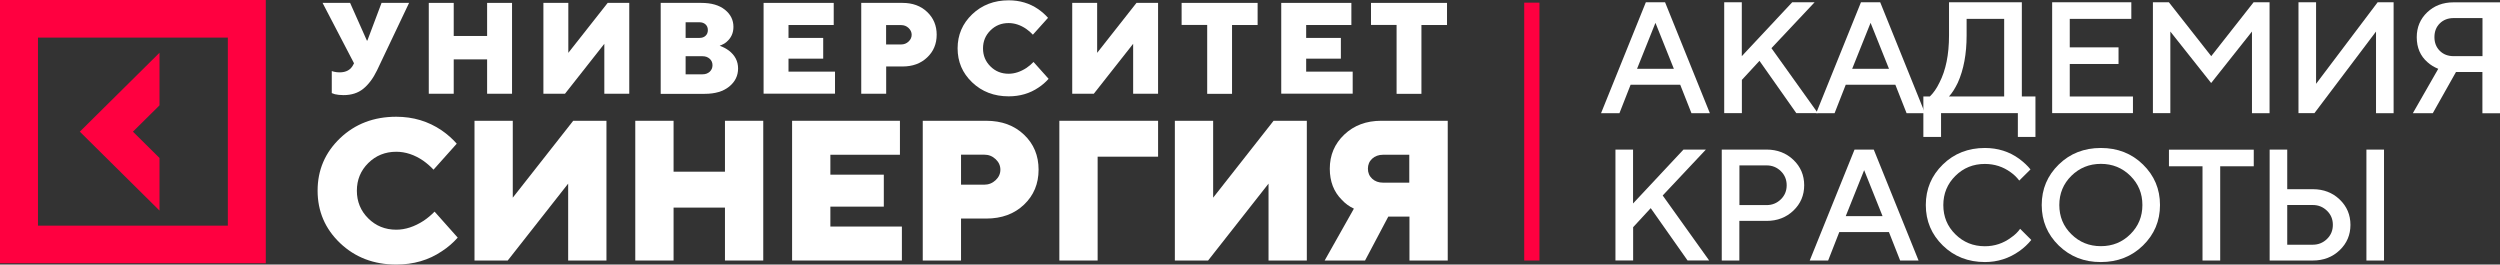
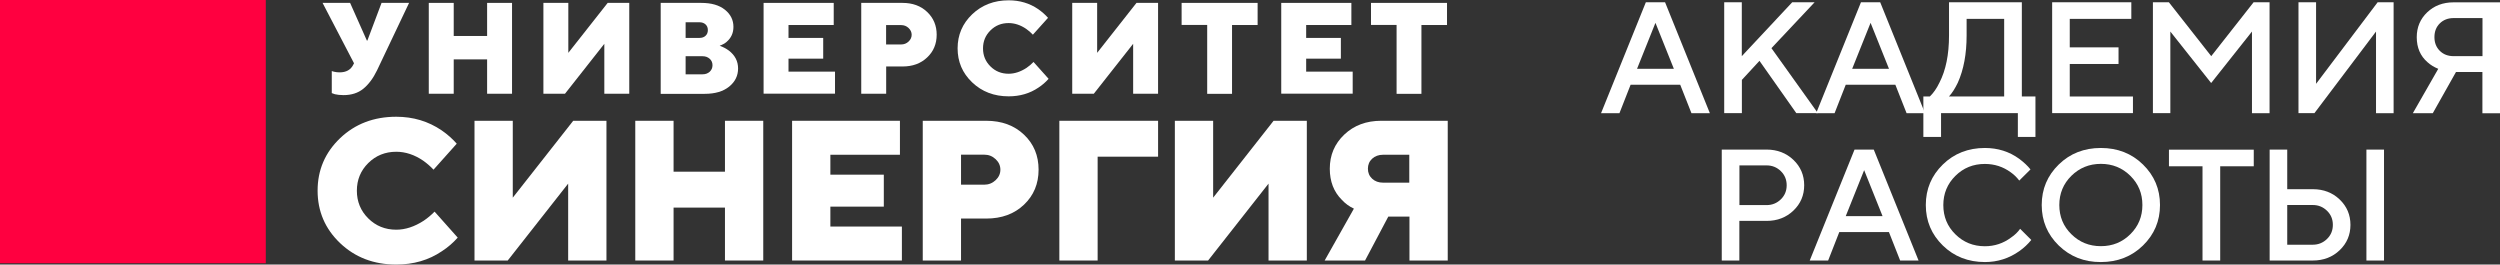
<svg xmlns="http://www.w3.org/2000/svg" width="189" height="20" viewBox="0 0 189 20" fill="none">
  <rect x="0" y="0" width="189" height="20" fill="#333333" stroke="none" />
  <g clip-path="url(#clip0_73_273)">
    <path d="M12.058 11.943L10.05 9.954L12.058 7.966V3.989L6.035 9.954L12.058 15.919V11.943Z" fill="#FF0040" />
-     <path d="M0 0V19.902H20.094V0H0ZM17.224 17.06H2.87V2.842H17.224V17.06Z" fill="#FF0040" />
-     <path d="M115.231 0.201V19.695H116.383V0.201H115.231Z" fill="#FF0040" />
+     <path d="M0 0V19.902H20.094V0H0ZM17.224 17.06H2.87H17.224V17.06Z" fill="#FF0040" />
    <path d="M25.082 7.039V5.373C25.15 5.398 25.205 5.416 25.248 5.422C25.378 5.453 25.526 5.471 25.673 5.471C26.172 5.471 26.523 5.276 26.714 4.879L26.763 4.782L24.386 0.219H26.468L27.736 3.068H27.773L28.845 0.219H30.926L28.5 5.325C28.204 5.935 27.853 6.398 27.459 6.715C27.065 7.033 26.566 7.191 25.975 7.191C25.723 7.191 25.507 7.167 25.322 7.124L25.082 7.039Z" fill="white" />
    <path d="M32.416 7.087V0.219H34.301V2.72H36.826V0.219H38.71V7.087H36.826V4.489H34.301V7.087H32.416Z" fill="white" />
    <path d="M41.081 7.087V0.219H42.965V3.995L45.94 0.219H47.572V7.087H45.687V3.312L42.713 7.087H41.081Z" fill="white" />
    <path d="M49.949 7.087V0.219H53.022C53.779 0.219 54.376 0.39 54.807 0.738C55.239 1.086 55.448 1.519 55.448 2.031C55.448 2.495 55.276 2.873 54.925 3.172C54.795 3.281 54.623 3.379 54.407 3.458C54.666 3.55 54.894 3.672 55.103 3.824C55.565 4.178 55.799 4.629 55.799 5.178C55.799 5.721 55.577 6.179 55.128 6.545C54.678 6.911 54.062 7.094 53.274 7.094H49.949V7.087ZM51.833 2.867H52.874C53.071 2.867 53.231 2.812 53.342 2.702C53.459 2.592 53.514 2.452 53.514 2.275C53.514 2.098 53.459 1.958 53.342 1.848C53.225 1.738 53.071 1.683 52.874 1.683H51.833V2.867ZM51.833 5.617H53.12C53.336 5.617 53.514 5.55 53.656 5.422C53.791 5.294 53.865 5.13 53.865 4.934C53.865 4.739 53.798 4.574 53.656 4.446C53.514 4.318 53.336 4.251 53.12 4.251H51.833V5.617Z" fill="white" />
    <path d="M57.727 7.087V0.219H63.029V1.891H59.611V2.867H62.234V4.434H59.611V5.416H63.127V7.081H57.727V7.087Z" fill="white" />
    <path d="M65.11 7.087V0.219H68.233C68.99 0.219 69.612 0.445 70.092 0.903C70.573 1.36 70.813 1.933 70.813 2.623C70.813 3.318 70.573 3.891 70.092 4.343C69.612 4.8 68.996 5.026 68.233 5.026H66.995V7.087H65.11ZM66.989 3.361H68.128C68.343 3.361 68.534 3.287 68.688 3.141C68.842 2.995 68.922 2.824 68.922 2.629C68.922 2.434 68.842 2.263 68.688 2.116C68.534 1.97 68.343 1.897 68.128 1.897H66.989V3.361Z" fill="white" />
    <path d="M78.134 4.684L79.274 5.959C79.046 6.215 78.793 6.435 78.504 6.624C77.857 7.063 77.106 7.283 76.256 7.283C75.154 7.283 74.23 6.929 73.497 6.228C72.758 5.526 72.395 4.666 72.395 3.654C72.395 2.641 72.764 1.781 73.497 1.08C74.236 0.378 75.154 0.024 76.256 0.024C77.088 0.024 77.833 0.244 78.485 0.689C78.775 0.891 79.021 1.11 79.231 1.348L78.085 2.623C77.931 2.458 77.765 2.312 77.58 2.184C77.149 1.891 76.706 1.744 76.25 1.744C75.708 1.744 75.252 1.927 74.877 2.3C74.501 2.672 74.316 3.123 74.316 3.66C74.316 4.196 74.501 4.648 74.877 5.02C75.252 5.392 75.708 5.575 76.25 5.575C76.7 5.575 77.149 5.428 77.599 5.136C77.802 4.995 77.981 4.849 78.134 4.684Z" fill="white" />
    <path d="M81.06 7.087V0.219H82.944V3.995L85.918 0.219H87.55V7.087H85.666V3.312L82.692 7.087H81.06Z" fill="white" />
    <path d="M91.264 7.087V1.885H89.33V0.219H95.076V1.891H93.142V7.094H91.264V7.087Z" fill="white" />
    <path d="M96.862 7.087V0.219H102.164V1.891H98.746V2.867H101.37V4.434H98.746V5.416H102.263V7.081H96.862V7.087Z" fill="white" />
    <path d="M105.582 7.087V1.885H103.648V0.219H109.394V1.891H107.46V7.094H105.582V7.087Z" fill="white" />
    <path d="M32.854 15.999L34.603 17.963C34.258 18.353 33.864 18.695 33.414 18.988C32.417 19.665 31.265 20 29.953 20C28.26 20 26.843 19.457 25.71 18.378C24.577 17.298 24.011 15.974 24.011 14.413C24.011 12.851 24.577 11.534 25.71 10.448C26.843 9.369 28.26 8.826 29.953 8.826C31.234 8.826 32.373 9.167 33.383 9.851C33.833 10.162 34.209 10.497 34.529 10.863L32.774 12.827C32.54 12.577 32.281 12.351 31.998 12.15C31.339 11.699 30.655 11.473 29.953 11.473C29.122 11.473 28.414 11.76 27.841 12.327C27.268 12.894 26.979 13.59 26.979 14.419C26.979 15.242 27.268 15.944 27.841 16.511C28.414 17.078 29.116 17.365 29.953 17.365C30.643 17.365 31.333 17.139 32.029 16.688C32.337 16.481 32.608 16.249 32.854 15.999Z" fill="white" />
    <path d="M35.872 19.695V9.131H38.766V14.944L43.335 9.131H45.848V19.695H42.953V13.882L38.384 19.695H35.872Z" fill="white" />
    <path d="M48.027 19.695V9.131H50.922V12.98H54.807V9.131H57.702V19.695H54.807V15.694H50.922V19.695H48.027Z" fill="white" />
    <path d="M59.882 19.695V9.131H68.035V11.699H62.776V13.205H66.816V15.621H62.776V17.127H68.183V19.695H59.882Z" fill="white" />
    <path d="M69.76 19.695V9.131H74.557C75.727 9.131 76.675 9.479 77.414 10.18C78.153 10.881 78.517 11.76 78.517 12.827C78.517 13.895 78.147 14.779 77.414 15.474C76.675 16.176 75.727 16.523 74.557 16.523H72.654V19.695H69.76ZM72.654 13.962H74.409C74.742 13.962 75.031 13.846 75.271 13.62C75.511 13.394 75.629 13.132 75.629 12.827C75.629 12.528 75.511 12.26 75.271 12.034C75.031 11.809 74.748 11.693 74.409 11.693H72.654V13.962Z" fill="white" />
    <path d="M80.087 19.695V9.131H87.551V11.845H82.981V19.695H80.087Z" fill="white" />
    <path d="M88.819 19.695V9.131H91.714V14.944L96.283 9.131H98.796V19.695H95.901V13.882L91.332 19.695H88.819Z" fill="white" />
    <path d="M100.144 19.695L102.355 15.773C102.01 15.614 101.702 15.389 101.443 15.108C100.834 14.504 100.532 13.718 100.532 12.754C100.532 11.729 100.895 10.869 101.628 10.174C102.361 9.479 103.291 9.131 104.418 9.131H109.449V19.695H106.555V16.377H104.954L103.198 19.695H100.144ZM104.559 13.809H106.542V11.699H104.559C104.227 11.699 103.95 11.802 103.734 11.998C103.519 12.199 103.414 12.449 103.414 12.754C103.414 13.059 103.519 13.309 103.734 13.51C103.95 13.711 104.227 13.809 104.559 13.809Z" fill="white" />
    <path d="M121.039 8.558L124.426 0.171H125.879L129.266 8.558H127.874L127.024 6.405H123.274L122.43 8.558H121.039ZM123.76 5.203H126.544L125.152 1.726L123.76 5.203Z" fill="white" />
    <path d="M130.35 8.558V0.171H131.68V4.245L135.492 0.171H137.185L133.921 3.641L137.431 8.552H135.8L133.016 4.599L131.686 6.039V8.552H130.35V8.558Z" fill="white" />
    <path d="M137.302 8.558L140.689 0.171H142.143L145.53 8.558H144.138L143.288 6.405H139.538L138.694 8.558H137.302ZM140.024 5.203H142.808L141.416 1.726L140.024 5.203Z" fill="white" />
    <path d="M145.406 10.351V7.295H145.893C146.17 7.033 146.41 6.685 146.619 6.252C147.106 5.313 147.346 4.117 147.346 2.684V0.171H152.851V7.295H153.88V10.351H152.55V8.552H146.743V10.351H145.406ZM147.34 7.295H151.515V1.427H148.676V2.684C148.676 4.075 148.455 5.264 148.011 6.252C147.796 6.697 147.574 7.045 147.34 7.295Z" fill="white" />
    <path d="M155.143 8.558V0.171H161.128V1.427H156.473V3.58H160.161V4.837H156.473V7.295H161.251V8.552H155.143V8.558Z" fill="white" />
    <path d="M162.76 8.558V0.171H163.967L167.169 4.245L170.372 0.171H171.579V8.558H170.249V2.385L167.163 6.276L164.078 2.385V8.552H162.76V8.558Z" fill="white" />
    <path d="M173.765 8.558V0.171H175.095V6.337L179.75 0.171H180.957V8.558H179.627V2.385L174.972 8.552H173.765V8.558Z" fill="white" />
    <path d="M182.411 8.558L184.332 5.203C184.018 5.075 183.747 4.91 183.519 4.703C182.977 4.233 182.706 3.599 182.706 2.812C182.706 2.062 182.971 1.433 183.494 0.933C184.018 0.433 184.683 0.177 185.49 0.177H189V8.564H187.67V5.441H185.674L183.919 8.558H182.411ZM185.496 4.245H187.676V1.366H185.496C185.071 1.366 184.72 1.501 184.449 1.769C184.178 2.037 184.043 2.379 184.043 2.806C184.043 3.227 184.178 3.574 184.449 3.843C184.72 4.111 185.065 4.245 185.496 4.245Z" fill="white" />
-     <path d="M122.128 19.695V11.308H123.459V15.383L127.27 11.308H128.964L125.7 14.779L129.21 19.689H127.578L124.795 15.736L123.465 17.176V19.689H122.128V19.695Z" fill="white" />
    <path d="M130.165 19.695V11.308H133.552C134.365 11.308 135.042 11.571 135.584 12.089C136.126 12.607 136.397 13.248 136.397 14.004C136.397 14.761 136.126 15.401 135.584 15.919C135.042 16.438 134.365 16.7 133.552 16.7H131.495V19.695H130.165ZM131.501 15.505H133.558C133.977 15.505 134.334 15.358 134.63 15.072C134.925 14.785 135.073 14.431 135.073 14.004C135.073 13.583 134.925 13.224 134.63 12.937C134.334 12.65 133.977 12.504 133.558 12.504H131.501V15.505Z" fill="white" />
    <path d="M136.816 19.695L140.203 11.308H141.656L145.043 19.695H143.651L142.802 17.542H139.051L138.208 19.695H136.816ZM139.538 16.34H142.321L140.93 12.864L139.538 16.34Z" fill="white" />
    <path d="M152.722 17.298L153.566 18.14C153.307 18.457 153.012 18.738 152.673 18.976C151.885 19.537 151.01 19.811 150.062 19.811C148.8 19.811 147.734 19.396 146.878 18.561C146.022 17.725 145.591 16.706 145.591 15.499C145.591 14.291 146.022 13.273 146.878 12.437C147.734 11.601 148.8 11.187 150.062 11.187C151.035 11.187 151.903 11.461 152.649 12.004C152.993 12.26 153.283 12.528 153.505 12.809L152.655 13.651C152.476 13.413 152.267 13.205 152.014 13.028C151.442 12.608 150.789 12.394 150.056 12.394C149.175 12.394 148.436 12.693 147.827 13.297C147.217 13.901 146.915 14.639 146.915 15.505C146.915 16.377 147.217 17.115 147.827 17.713C148.436 18.317 149.182 18.616 150.056 18.616C150.789 18.616 151.454 18.396 152.039 17.957C152.328 17.762 152.55 17.542 152.722 17.298Z" fill="white" />
    <path d="M155.641 18.561C154.785 17.725 154.354 16.706 154.354 15.499C154.354 14.291 154.785 13.273 155.641 12.437C156.497 11.601 157.562 11.187 158.825 11.187C160.093 11.187 161.153 11.601 162.009 12.437C162.865 13.273 163.296 14.291 163.296 15.499C163.296 16.706 162.865 17.725 162.009 18.561C161.153 19.396 160.087 19.811 158.825 19.811C157.562 19.817 156.503 19.396 155.641 18.561ZM156.596 13.291C155.986 13.895 155.684 14.633 155.684 15.499C155.684 16.371 155.986 17.109 156.596 17.707C157.205 18.311 157.95 18.61 158.825 18.61C159.705 18.61 160.444 18.311 161.054 17.707C161.664 17.103 161.965 16.365 161.965 15.499C161.965 14.627 161.664 13.895 161.054 13.291C160.444 12.687 159.699 12.388 158.825 12.388C157.95 12.388 157.205 12.693 156.596 13.291Z" fill="white" />
    <path d="M166.51 19.695V12.571H163.973V11.315H170.384V12.571H167.847V19.695H166.51Z" fill="white" />
    <path d="M171.585 19.695V11.308H172.915V14.303H174.849C175.662 14.303 176.339 14.565 176.881 15.084C177.423 15.602 177.694 16.243 177.694 16.999C177.694 17.755 177.423 18.396 176.881 18.914C176.339 19.433 175.662 19.695 174.849 19.695H171.585ZM172.915 18.5H174.849C175.268 18.5 175.625 18.353 175.92 18.067C176.216 17.78 176.364 17.426 176.364 16.999C176.364 16.572 176.216 16.218 175.92 15.932C175.625 15.645 175.268 15.499 174.849 15.499H172.915V18.5ZM178.901 19.695V11.308H180.231V19.695H178.901Z" fill="white" />
  </g>
  <defs>
    <clipPath id="clip0_73_273">
      <rect width="189" height="20" fill="white" />
    </clipPath>
  </defs>
</svg>